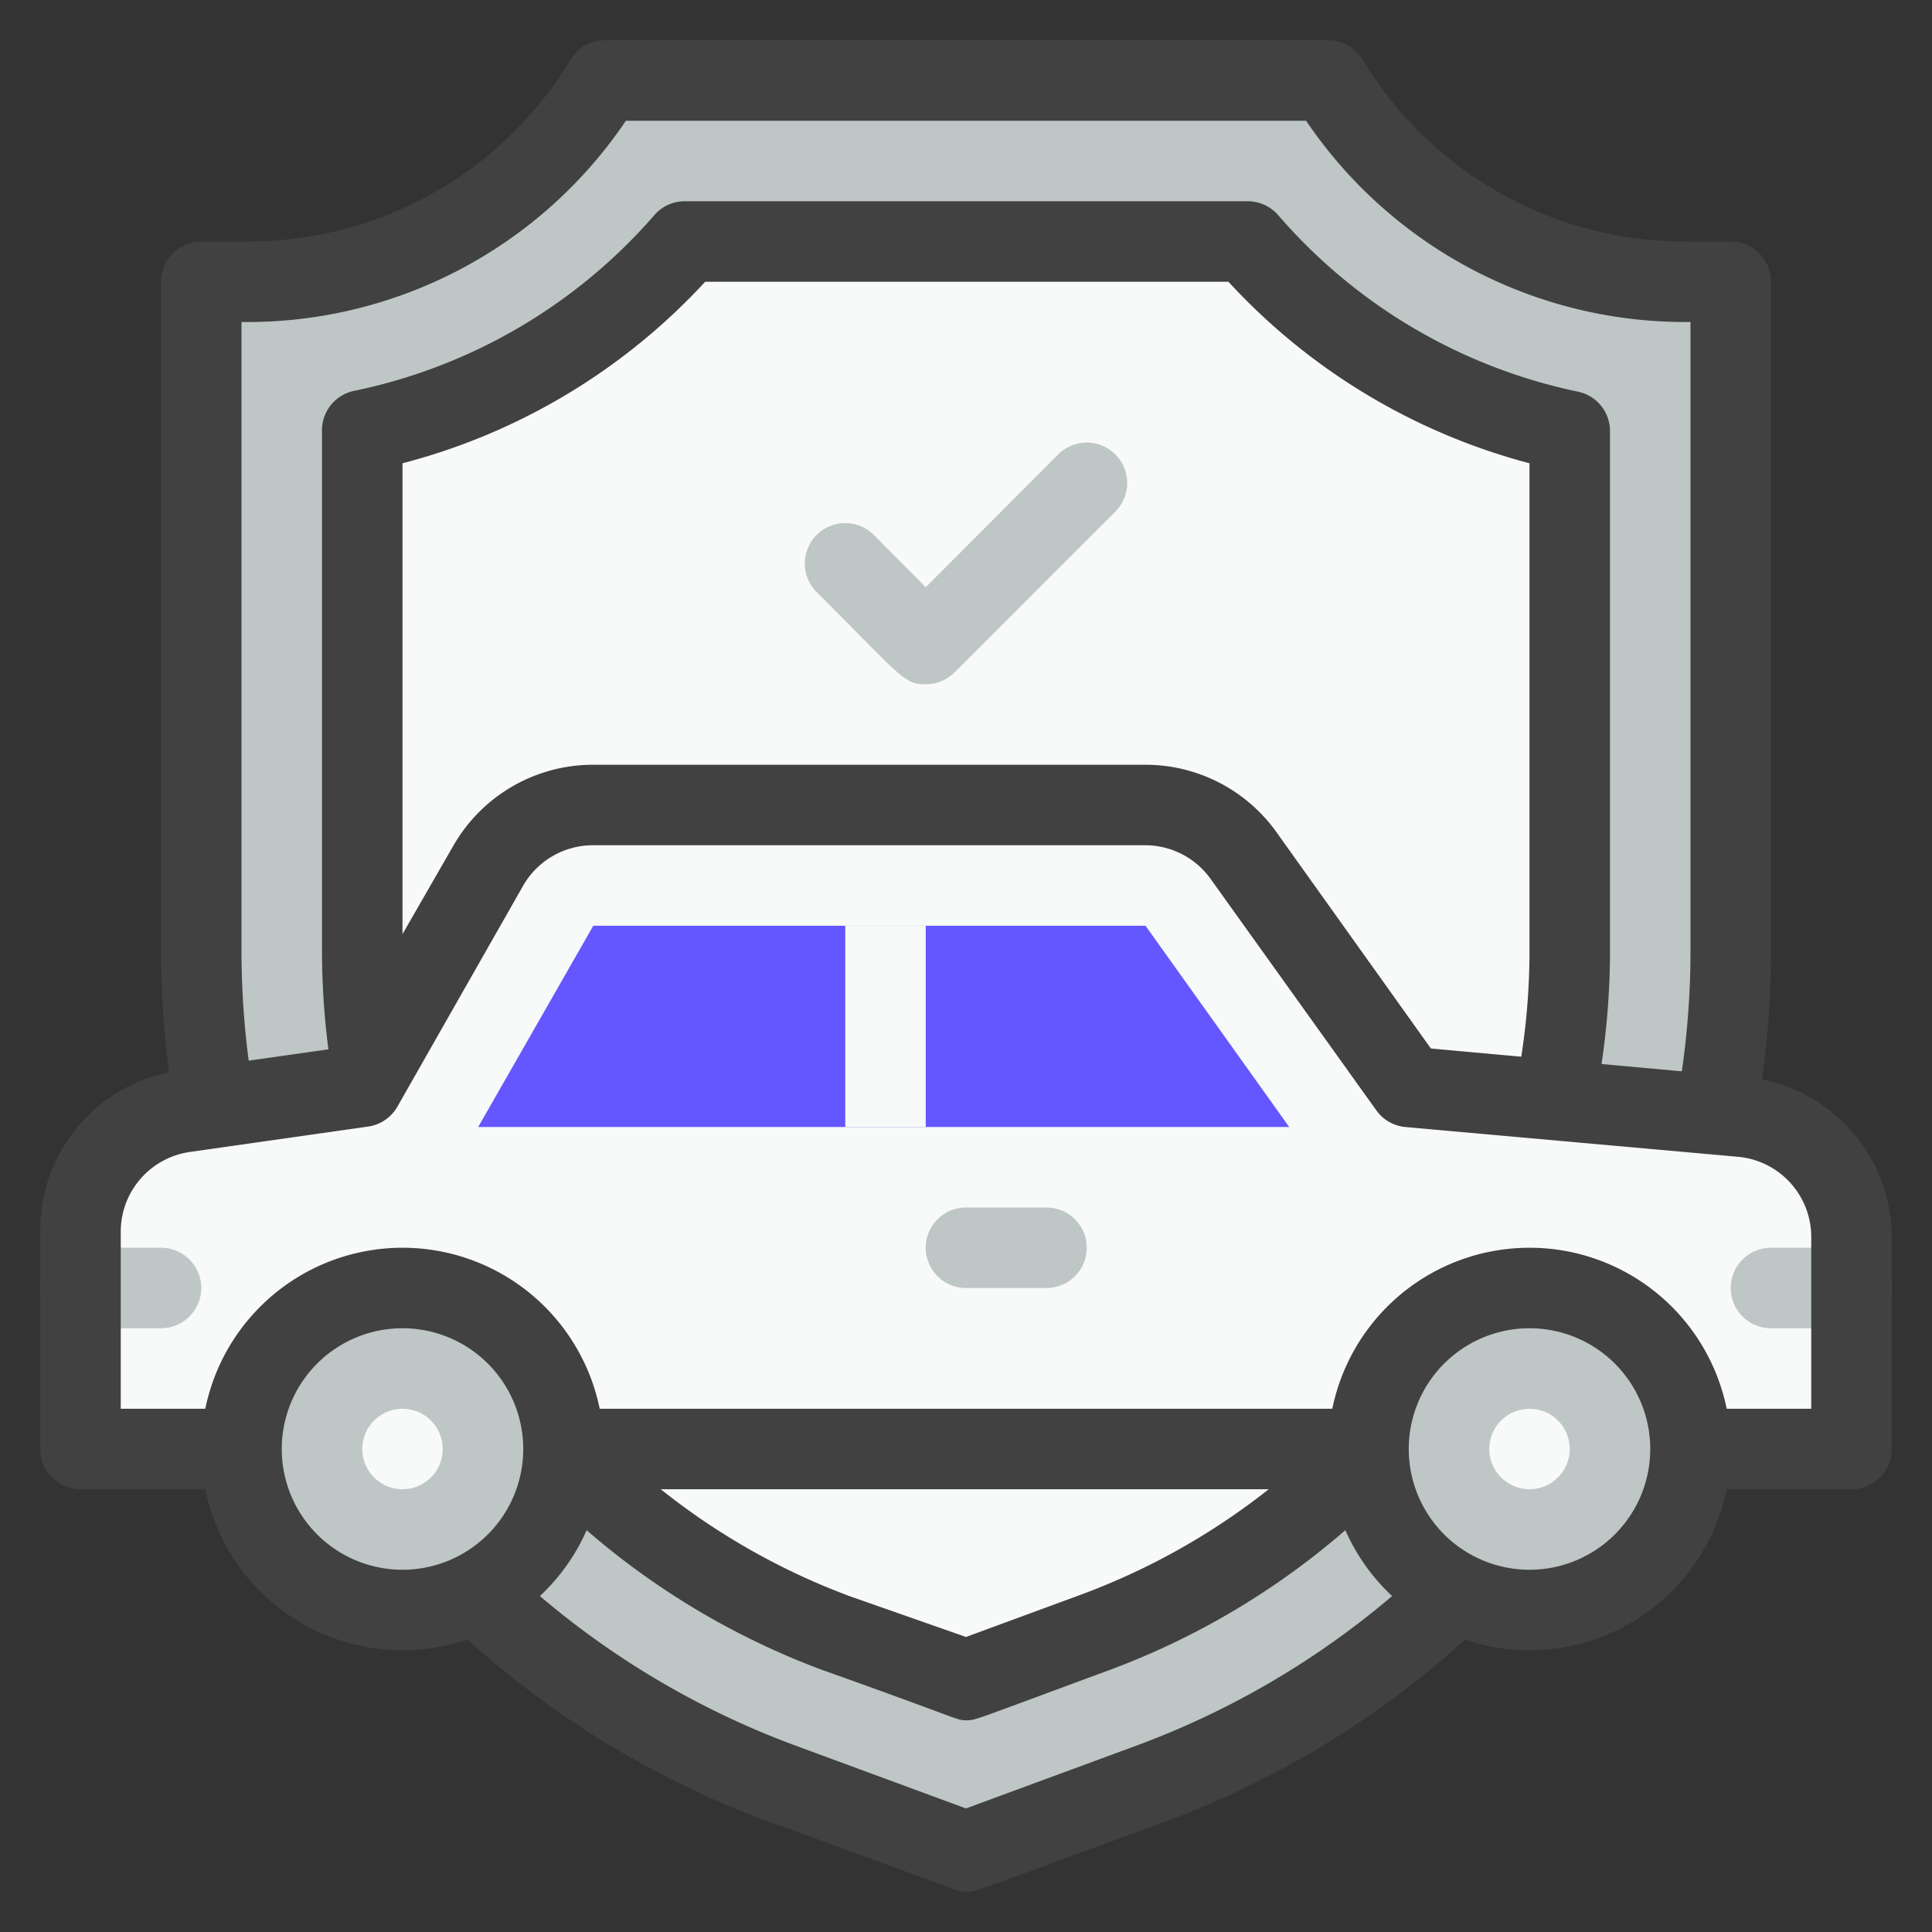
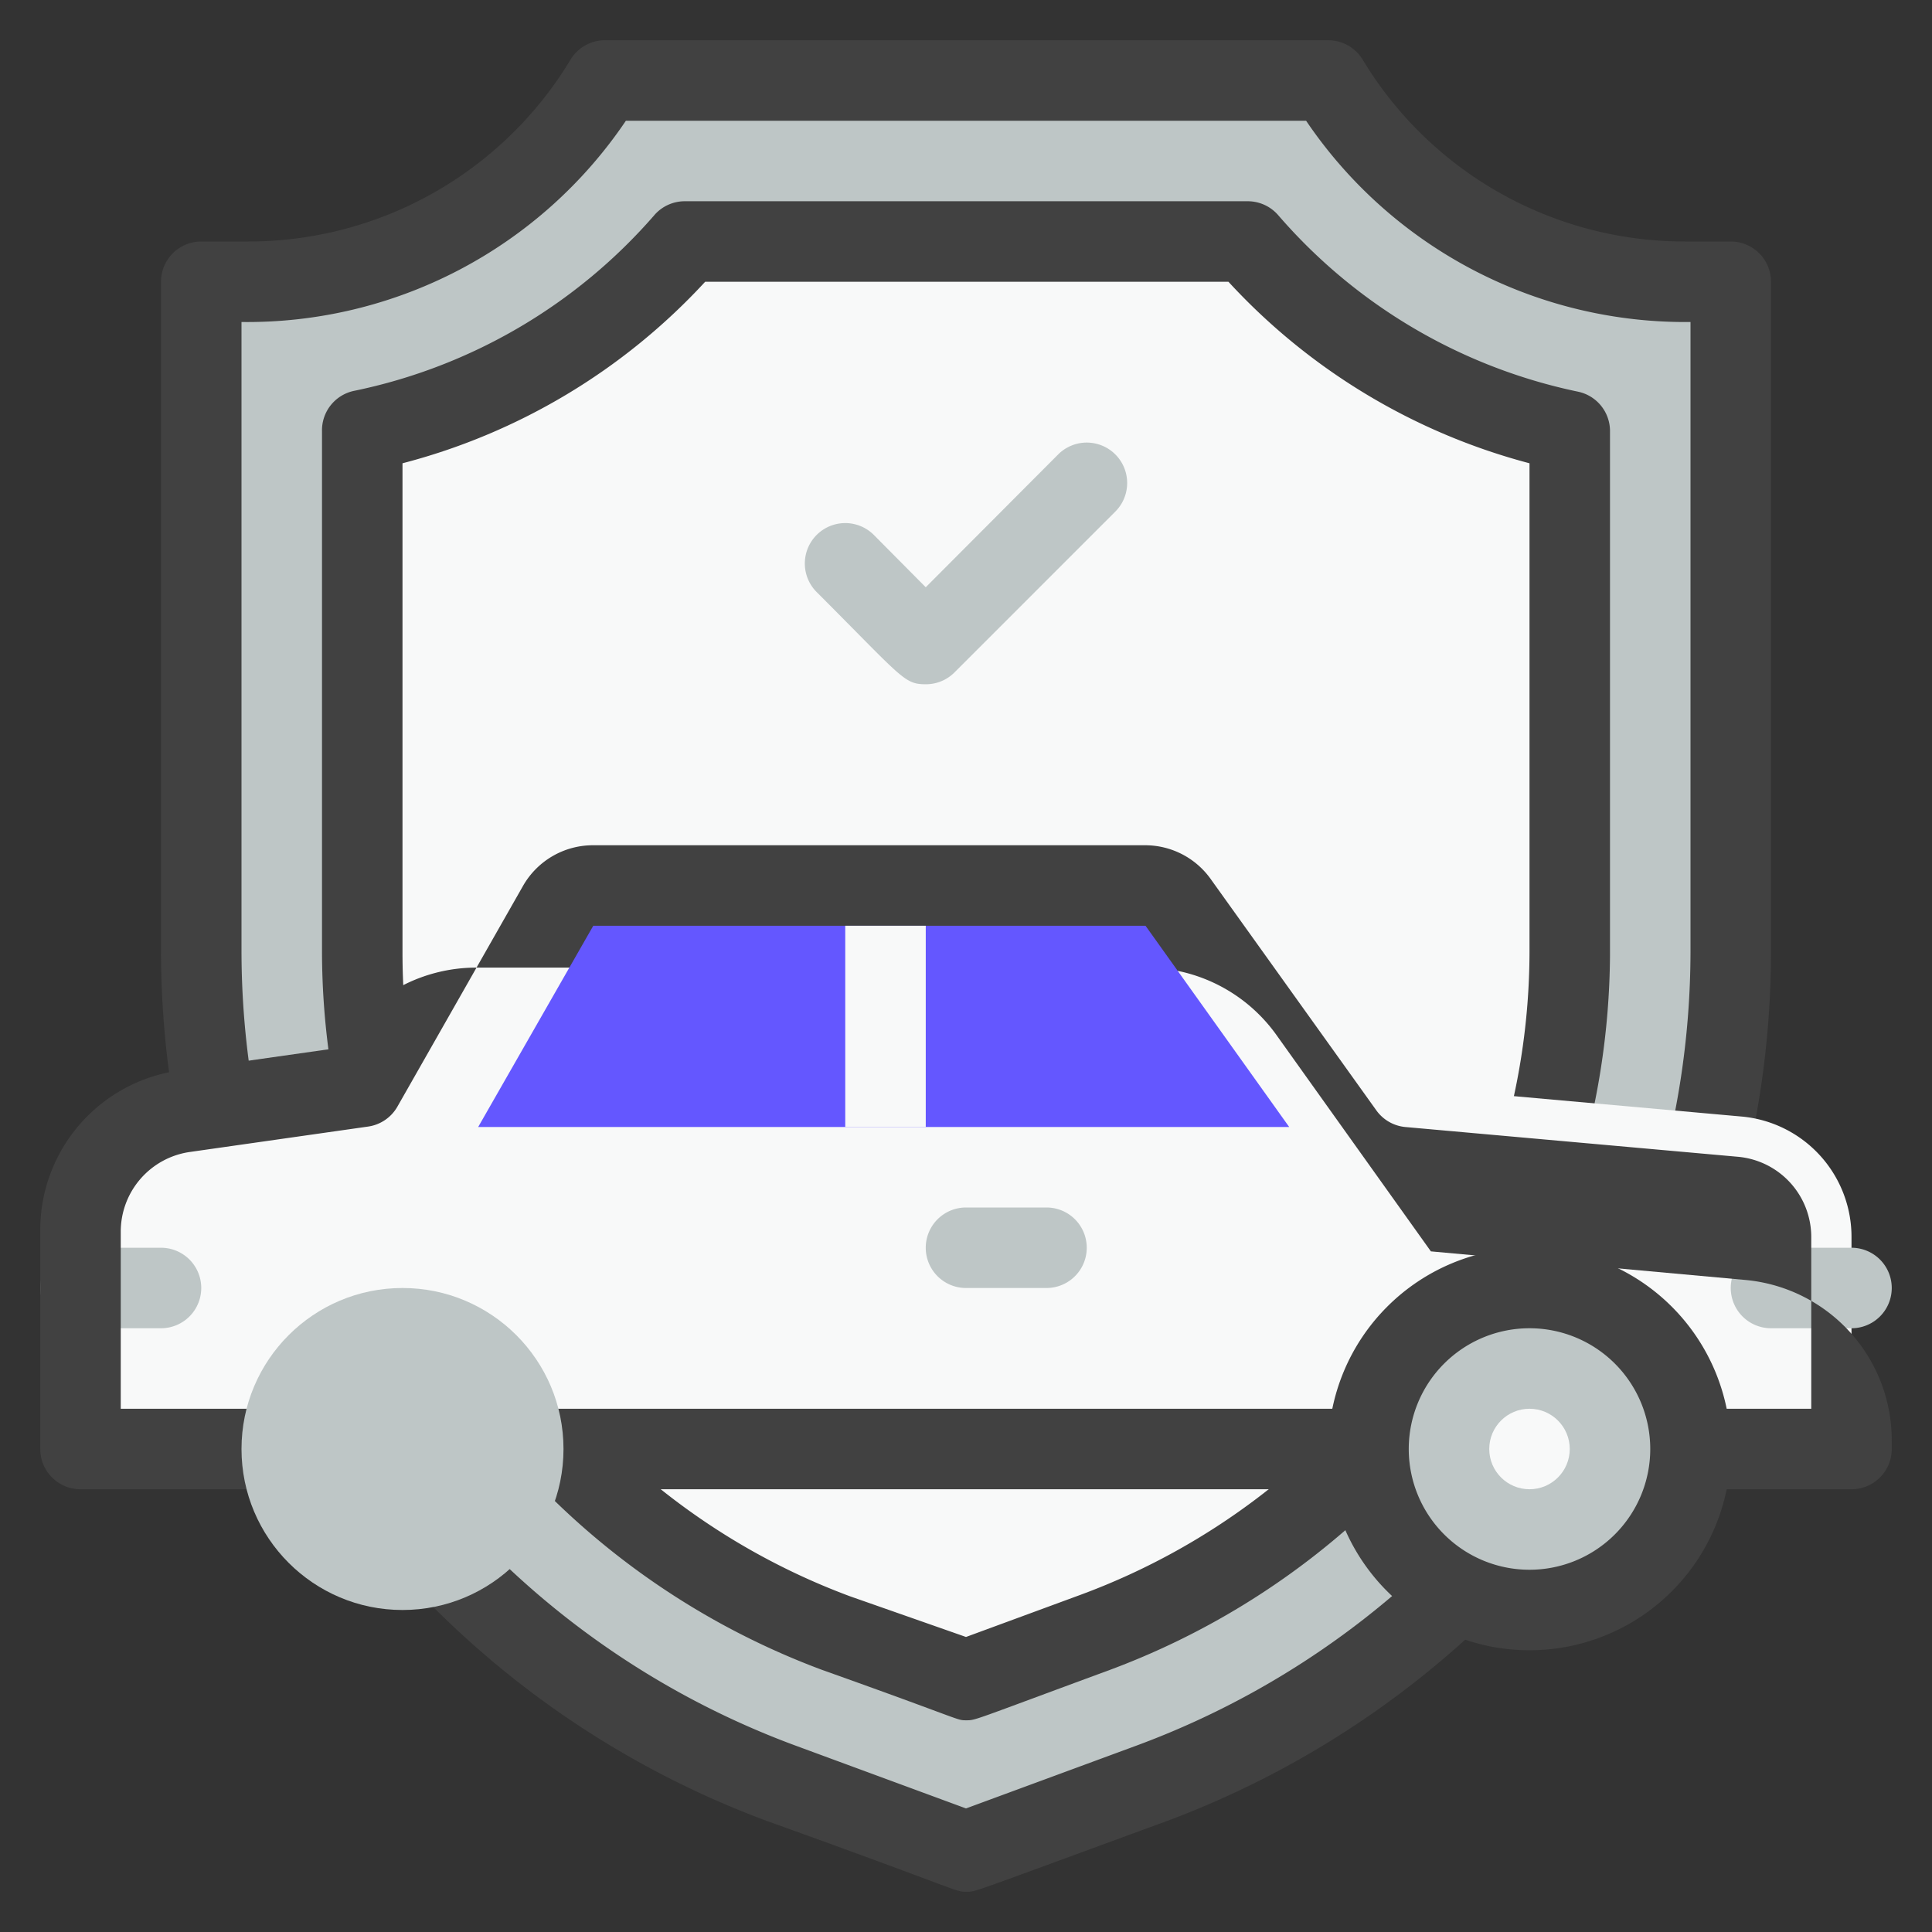
<svg xmlns="http://www.w3.org/2000/svg" viewBox="0 0 48 48">
  <rect x="0" y="0" width="48" height="48" fill="#333333" stroke="none" />
  <defs>
    <style>.cls-1{fill:#bec6c6;}.cls-2{fill:#f8f9f9;}.cls-3{fill:#414141;}.cls-4{fill:#6457ff;}</style>
  </defs>
  <title>Car Insurance</title>
  <g id="Car_Insurance" data-name="Car Insurance">
    <path class="cls-1" d="M43,7V23.66A22,22,0,0,1,28.61,44.3L24,46l-4.61-1.7A22,22,0,0,1,5,23.66V7H6.17A10.29,10.29,0,0,0,15,2H33a10.3,10.3,0,0,0,8.83,5Z" />
    <path class="cls-2" d="M20.78,40.55A18.06,18.06,0,0,1,9,23.66V10.71A14.43,14.43,0,0,0,17,6H31a14.43,14.43,0,0,0,8,4.71v13A18.06,18.06,0,0,1,27.22,40.55L24,41.74Z" />
    <path class="cls-3" d="M24,47c-.28,0-.05,0-4.95-1.76A23.08,23.08,0,0,1,4,23.66V7A1,1,0,0,1,5,6H6.17a9.34,9.34,0,0,0,8-4.51A1,1,0,0,1,15,1H33a1,1,0,0,1,.86.49,9.34,9.34,0,0,0,8,4.51H43a1,1,0,0,1,1,1V23.66A23.08,23.08,0,0,1,29,45.24C23.92,47.1,24.25,47,24,47ZM6,8V23.66a21.06,21.06,0,0,0,13.74,19.7L24,44.93l4.26-1.57A21.06,21.06,0,0,0,42,23.66V8a11.37,11.37,0,0,1-9.55-5H15.55A11.35,11.35,0,0,1,6,8Z" />
    <path class="cls-3" d="M24,42.74c-.24,0-.06,0-3.57-1.25A19.08,19.08,0,0,1,8,23.66V10.71a1,1,0,0,1,.8-1,13.48,13.48,0,0,0,7.47-4.38A1,1,0,0,1,17,5H31a1,1,0,0,1,.76.35A13.48,13.48,0,0,0,39.2,9.73a1,1,0,0,1,.8,1v13A19.08,19.08,0,0,1,27.57,41.49C24.12,42.76,24.25,42.74,24,42.74ZM10,11.51V23.66a17.06,17.06,0,0,0,11.12,16h0L24,40.67l2.88-1.06A17.06,17.06,0,0,0,38,23.66V11.51A15.55,15.55,0,0,1,30.52,7h-13A15.55,15.55,0,0,1,10,11.51Z" />
    <path class="cls-2" d="M28.46,20H14.74a3,3,0,0,0-2.6,1.51L9,27l-4.42.63A3,3,0,0,0,2,30.6V36H46V30.74a3,3,0,0,0-2.73-3L35,27l-4.1-5.74A3,3,0,0,0,28.46,20Z" />
    <path class="cls-1" d="M46,33H44a1,1,0,0,1,0-2h2a1,1,0,0,1,0,2Z" />
    <path class="cls-1" d="M4,33H2a1,1,0,0,1,0-2H4a1,1,0,0,1,0,2Z" />
-     <path class="cls-3" d="M46,37H2a1,1,0,0,1-1-1V30.6a4,4,0,0,1,3.43-4l3.94-.56L11.27,21a4,4,0,0,1,3.47-2H28.46a4,4,0,0,1,3.25,1.67l3.84,5.38,7.81.71a4,4,0,0,1,3.64,4V36A1,1,0,0,1,46,37ZM3,35H45V30.74a2,2,0,0,0-1.82-2L34.91,28a1,1,0,0,1-.72-.42l-4.11-5.74A2,2,0,0,0,28.46,21H14.74A2,2,0,0,0,13,22L9.87,27.5a1,1,0,0,1-.73.49l-4.42.63A2,2,0,0,0,3,30.6Z" />
+     <path class="cls-3" d="M46,37H2a1,1,0,0,1-1-1V30.6a4,4,0,0,1,3.43-4l3.94-.56a4,4,0,0,1,3.47-2H28.46a4,4,0,0,1,3.25,1.67l3.84,5.38,7.81.71a4,4,0,0,1,3.64,4V36A1,1,0,0,1,46,37ZM3,35H45V30.74a2,2,0,0,0-1.82-2L34.91,28a1,1,0,0,1-.72-.42l-4.11-5.74A2,2,0,0,0,28.46,21H14.74A2,2,0,0,0,13,22L9.87,27.5a1,1,0,0,1-.73.49l-4.42.63A2,2,0,0,0,3,30.6Z" />
    <polygon class="cls-4" points="11.88 28 32.03 28 28.46 23 14.74 23 11.88 28" />
    <rect class="cls-2" x="21" y="23" width="2" height="5" />
    <circle class="cls-1" cx="38" cy="36" r="4" />
    <circle class="cls-1" cx="10" cy="36" r="4" />
    <path class="cls-3" d="M38,41a5,5,0,1,1,5-5A5,5,0,0,1,38,41Zm0-8a3,3,0,1,0,3,3A3,3,0,0,0,38,33Z" />
    <circle class="cls-2" cx="38" cy="36" r="1" />
-     <path class="cls-3" d="M10,41a5,5,0,1,1,5-5A5,5,0,0,1,10,41Zm0-8a3,3,0,1,0,3,3A3,3,0,0,0,10,33Z" />
-     <circle class="cls-2" cx="10" cy="36" r="1" />
    <path class="cls-1" d="M26,32H24a1,1,0,0,1,0-2h2a1,1,0,0,1,0,2Z" />
    <path class="cls-1" d="M23,17c-.54,0-.57-.15-2.71-2.29a1,1,0,0,1,1.42-1.42L23,14.59l3.29-3.3a1,1,0,0,1,1.42,1.42l-4,4A1,1,0,0,1,23,17Z" />
  </g>
</svg>